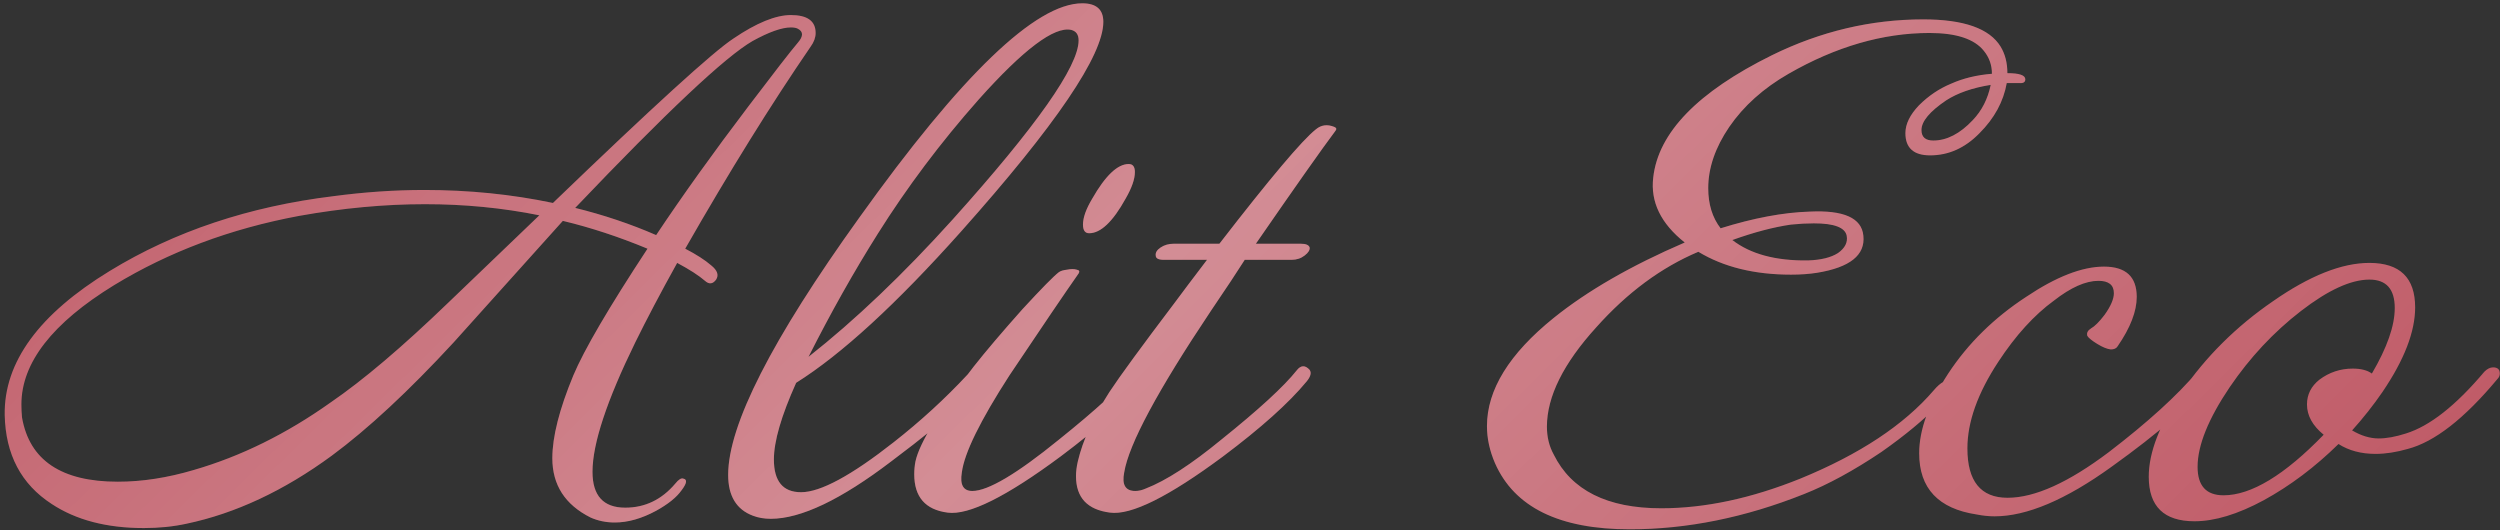
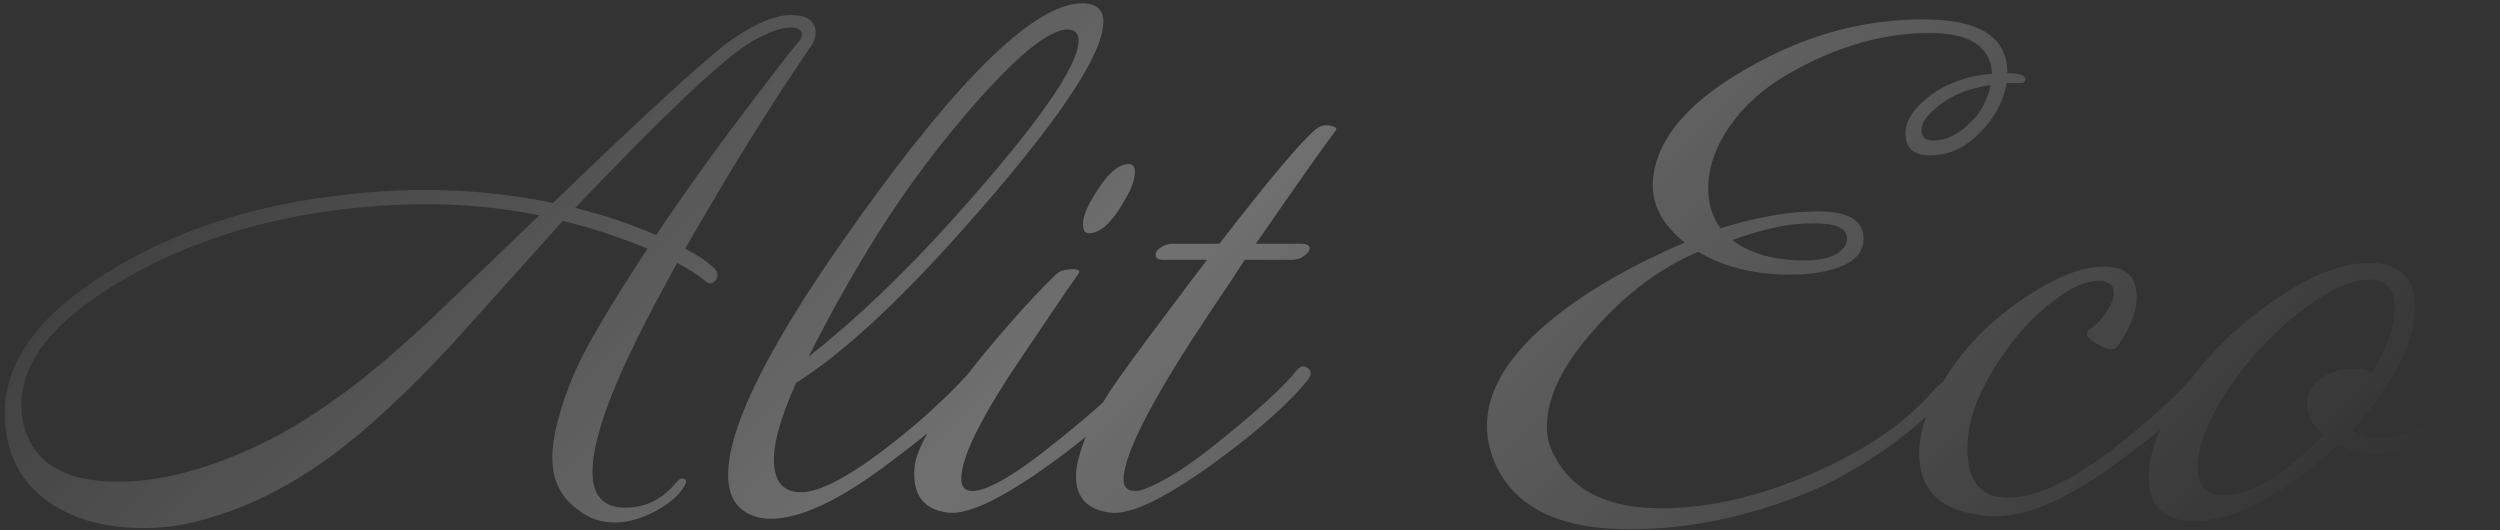
<svg xmlns="http://www.w3.org/2000/svg" width="542" height="115" viewBox="0 0 542 115" fill="none">
  <rect x="0" y="0" width="542" height="115" fill="#333333" stroke="none" />
-   <path d="M175.756 10.098C167.18 22.605 158.113 37.211 148.554 53.916C150.966 55.167 152.842 56.373 154.182 57.534C155.522 58.606 155.879 59.633 155.254 60.616C154.539 61.599 153.735 61.688 152.842 60.884C151.502 59.723 149.492 58.427 146.812 56.998C143.239 63.43 140.201 69.192 137.7 74.284C131.536 86.88 128.454 96.215 128.454 102.29C128.454 107.471 130.821 110.062 135.556 110.062C139.844 110.062 143.462 108.32 146.41 104.836C147.125 103.943 147.705 103.585 148.152 103.764C149.045 103.943 148.911 104.791 147.75 106.31C146.678 107.829 144.847 109.303 142.256 110.732C139.129 112.429 136.137 113.278 133.278 113.278C131.402 113.278 129.66 112.921 128.052 112.206C122.513 109.437 119.744 105.149 119.744 99.342C119.744 94.697 121.263 88.711 124.3 81.386C126.623 75.847 131.983 66.691 140.38 53.916C134.127 51.325 128.007 49.315 122.022 47.886C114.161 56.641 106.255 65.44 98.304 74.284C88.567 84.825 79.767 92.999 71.906 98.806C61.543 106.399 51.047 111.313 40.416 113.546C37.557 114.171 34.475 114.484 31.17 114.484C23.13 114.484 16.475 112.742 11.204 109.258C4.593 104.97 1.199 98.538 1.02 89.962C0.841 78.527 8.435 68.12 23.8 58.74C37.825 50.164 53.995 44.759 72.308 42.526C79.008 41.633 85.574 41.186 92.006 41.186C101.654 41.186 110.945 42.124 119.878 44C141.586 23.096 154.629 11.215 159.006 8.356C164.009 4.961 168.163 3.264 171.468 3.264C175.041 3.264 176.828 4.559 176.828 7.15C176.828 8.133 176.471 9.115 175.756 10.098ZM172.942 6.212C172.585 6.033 172.093 5.944 171.468 5.944C169.503 5.944 166.733 6.927 163.16 8.892C157.264 12.287 144.445 24.347 124.702 45.072C130.866 46.591 136.717 48.556 142.256 50.968C147.973 42.392 154.629 33.101 162.222 23.096C167.85 15.681 171.423 11.081 172.942 9.294C174.193 7.865 174.193 6.837 172.942 6.212ZM116.93 46.68C108.979 45.072 100.716 44.268 92.14 44.268C83.385 44.268 74.273 45.117 64.804 46.814C49.975 49.583 36.619 54.586 24.738 61.822C11.338 70.041 4.638 78.661 4.638 87.684C4.638 88.577 4.683 89.515 4.772 90.498C6.38 99.789 13.303 104.434 25.542 104.434C30.813 104.434 36.307 103.585 42.024 101.888C52.208 98.94 62.079 94.071 71.638 87.282C78.695 82.458 87.227 75.222 97.232 65.574L116.93 46.68ZM239.202 4.738C239.202 11.974 228.929 27.116 208.382 50.164C194.357 65.887 182.431 76.83 172.604 82.994C169.388 90.141 167.78 95.679 167.78 99.61C167.78 104.345 169.745 106.712 173.676 106.712C177.875 106.712 184.575 103.094 193.776 95.858C199.583 91.302 204.898 86.433 209.722 81.252C210.615 80.18 211.509 79.644 212.402 79.644C213.206 79.644 213.608 80.046 213.608 80.85C213.608 83.441 206.819 89.828 193.24 100.012C182.341 108.32 173.631 112.474 167.11 112.474C165.681 112.474 164.385 112.251 163.224 111.804C159.651 110.464 157.864 107.516 157.864 102.96C157.864 92.151 167.333 73.569 186.272 47.216C208.427 16.217 224.551 0.718 234.646 0.718C237.683 0.718 239.202 2.058 239.202 4.738ZM232.234 6.48C228.571 5.676 221.871 10.723 212.134 21.622C203.915 30.913 196.635 40.605 190.292 50.7C185.111 58.919 180.108 67.807 175.284 77.366C185.379 69.415 195.786 59.499 206.506 47.618C224.73 27.339 233.842 14.386 233.842 8.758C233.842 7.507 233.306 6.748 232.234 6.48ZM244.706 35.558C245.6 35.558 246.046 36.139 246.046 37.3C246.046 38.819 245.376 40.739 244.036 43.062C241.267 48.065 238.632 50.566 236.13 50.566C235.237 50.566 234.79 49.941 234.79 48.69C234.79 47.171 235.46 45.295 236.8 43.062C239.659 38.059 242.294 35.558 244.706 35.558ZM248.056 82.726C244.215 87.371 238.185 92.776 229.966 98.94C218.174 107.695 210 111.759 205.444 111.134C200.62 110.509 198.208 107.739 198.208 102.826C198.208 101.843 198.298 100.905 198.476 100.012C199.37 95.992 203.568 89.158 211.072 79.51C213.752 76.115 217.281 71.961 221.658 67.048C225.857 62.492 228.492 59.812 229.564 59.008C229.922 58.74 230.502 58.561 231.306 58.472C232.2 58.293 232.914 58.293 233.45 58.472C233.986 58.561 234.12 58.829 233.852 59.276C230.904 63.475 225.902 70.845 218.844 81.386C212.502 91.213 209.062 98.225 208.526 102.424C208.08 105.104 208.839 106.444 210.804 106.444C214.199 106.444 220.452 102.737 229.564 95.322C237.694 88.801 243.143 83.798 245.912 80.314C246.27 79.867 246.761 79.644 247.386 79.644C248.458 79.644 248.994 80.091 248.994 80.984C248.994 81.52 248.682 82.101 248.056 82.726ZM289.556 28.322C286.608 32.253 280.846 40.427 272.27 52.844H282.052C283.124 52.844 283.749 53.112 283.928 53.648C284.017 54.184 283.66 54.765 282.856 55.39C282.052 56.015 281.114 56.328 280.042 56.328H269.858C268.339 58.74 265.882 62.447 262.488 67.45C250.964 84.691 244.71 96.349 243.728 102.424C243.192 105.104 243.996 106.444 246.14 106.444C246.854 106.444 247.614 106.265 248.418 105.908C252.795 104.211 258.244 100.682 264.766 95.322C272.895 88.801 278.344 83.798 281.114 80.314C282.007 79.153 282.945 79.108 283.928 80.18C284.374 80.805 284.151 81.654 283.258 82.726C279.416 87.371 273.386 92.776 265.168 98.94C253.376 107.695 245.202 111.759 240.646 111.134C235.732 110.509 233.275 107.873 233.275 103.228C233.275 102.245 233.409 101.173 233.677 100.012C234.749 95.456 237.028 90.453 240.512 85.004C242.745 81.609 247.48 75.133 254.716 65.574C256.234 63.519 258.557 60.437 261.684 56.328H252.304C251.142 56.328 250.562 56.015 250.562 55.39C250.472 54.765 250.83 54.184 251.634 53.648C252.438 53.112 253.376 52.844 254.448 52.844H264.364C275.352 38.64 282.32 30.377 285.268 28.054C286.429 27.071 287.769 26.893 289.288 27.518C289.734 27.697 289.824 27.965 289.556 28.322ZM437.747 18.004C436.854 18.004 435.96 18.004 435.067 18.004C434.352 22.024 432.387 25.642 429.171 28.858C426.044 32.074 422.471 33.682 418.451 33.682C414.878 33.682 413.091 32.074 413.091 28.858C413.091 26.893 414.074 24.883 416.039 22.828C418.094 20.773 420.416 19.21 423.007 18.138C425.598 16.977 428.546 16.262 431.851 15.994C431.851 14.118 431.27 12.465 430.109 11.036C428.054 8.445 424.124 7.15 418.317 7.15C408.222 7.15 398.038 10.098 387.765 15.994C382.316 19.121 378.028 22.962 374.901 27.518C371.864 31.985 370.345 36.407 370.345 40.784C370.345 44.268 371.238 47.171 373.025 49.494C380.172 47.261 386.604 46.055 392.321 45.876C399.736 45.519 403.622 47.261 403.979 51.102C404.426 55.301 401.076 57.981 393.929 59.142C392.232 59.41 390.356 59.544 388.301 59.544C380.35 59.544 373.65 57.891 368.201 54.586C360.161 57.981 352.791 63.43 346.091 70.934C338.944 78.795 335.371 85.987 335.371 92.508C335.371 94.741 335.862 96.751 336.845 98.538C340.686 106.31 348.458 110.196 360.161 110.196C369.63 110.196 379.68 108.052 390.311 103.764C403.175 98.493 412.823 92.106 419.255 84.602C420.684 82.905 421.98 82.19 423.141 82.458C424.481 82.637 423.543 84.379 420.327 87.684C417.111 90.989 412.957 94.429 407.865 98.002C401.88 102.022 396.296 105.059 391.115 107.114C378.34 112.206 365.744 114.752 353.327 114.752C338.051 114.752 328.314 109.973 324.115 100.414C322.954 97.734 322.373 95.054 322.373 92.374C322.373 84.513 327.197 76.696 336.845 68.924C344.17 63.028 353.64 57.579 365.253 52.576C360.072 48.467 357.794 43.777 358.419 38.506C359.491 28.769 368.067 19.925 384.147 11.974C394.688 6.793 405.632 4.202 416.977 4.202C425.732 4.202 431.315 6.167 433.727 10.098C434.71 11.706 435.201 13.627 435.201 15.86C437.792 15.86 439.087 16.307 439.087 17.2C439.087 17.825 438.64 18.093 437.747 18.004ZM431.583 18.406C427.652 19.031 424.436 20.148 421.935 21.756C418.362 24.168 416.575 26.312 416.575 28.188C416.575 29.707 417.424 30.466 419.121 30.466C422.069 30.466 424.928 28.992 427.697 26.044C429.662 23.989 430.958 21.443 431.583 18.406ZM400.361 51.102C400.004 49.315 397.636 48.422 393.259 48.422C391.74 48.422 390.088 48.511 388.301 48.69C384.549 49.226 380.306 50.343 375.571 52.04C379.502 55.077 384.951 56.551 391.919 56.462C394.778 56.373 396.966 55.837 398.485 54.854C400.004 53.782 400.629 52.531 400.361 51.102ZM479.192 79.778C480.085 80.403 480.04 81.341 479.058 82.592C475.216 87.595 468.114 93.803 457.752 101.218C447.836 108.365 439.394 111.938 432.426 111.938C431.175 111.938 429.88 111.804 428.54 111.536C420.232 110.285 416.078 105.863 416.078 98.27C416.078 93.178 418.177 87.416 422.376 80.984C426.664 74.463 432.292 68.924 439.26 64.368C445.781 59.991 451.409 57.802 456.144 57.802C460.878 57.802 463.246 59.991 463.246 64.368C463.246 67.495 461.861 71.068 459.092 75.088C458.824 75.535 458.332 75.758 457.618 75.758C456.814 75.669 455.831 75.267 454.67 74.552C453.508 73.837 452.794 73.257 452.526 72.81C452.347 72.185 452.615 71.649 453.33 71.202C454.134 70.755 455.116 69.773 456.278 68.254C457.618 66.378 458.288 64.815 458.288 63.564C458.288 61.777 457.171 60.884 454.938 60.884C452.168 60.884 448.952 62.313 445.29 65.172C441.002 68.299 436.982 72.721 433.23 78.438C428.763 85.227 426.53 91.481 426.53 97.198C426.53 104.345 429.433 107.918 435.24 107.918C441.136 107.918 448.461 104.613 457.216 98.002C465.613 91.57 472 85.763 476.378 80.582C477.36 79.421 478.298 79.153 479.192 79.778ZM541.426 82.19C534.28 90.766 527.803 95.813 521.996 97.332C519.495 98.047 517.172 98.404 515.028 98.404C511.902 98.404 509.222 97.689 506.988 96.26C501.896 101.263 496.492 105.327 490.774 108.454C485.146 111.491 480.144 113.01 475.766 113.01C469.156 113.01 465.85 109.794 465.85 103.362C465.85 98.091 468.218 91.972 472.952 85.004C478.223 77.321 484.834 70.755 492.784 65.306C500.735 59.767 507.703 56.998 513.688 56.998C520.299 56.998 523.604 60.214 523.604 66.646C523.604 71.917 521.237 78.036 516.502 85.004C514.537 87.863 512.348 90.632 509.936 93.312C511.902 94.473 513.822 95.054 515.698 95.054C517.396 95.054 519.361 94.697 521.594 93.982C526.776 92.374 532.448 87.907 538.612 80.582C539.238 79.957 539.863 79.644 540.488 79.644C541.471 79.644 541.962 80.091 541.962 80.984C541.962 81.431 541.784 81.833 541.426 82.19ZM514.224 80.984C517.53 75.356 519.182 70.621 519.182 66.78C519.182 62.671 517.351 60.616 513.688 60.616C509.668 60.616 504.71 62.894 498.814 67.45C492.918 72.006 487.782 77.5 483.404 83.932C478.759 90.811 476.436 96.573 476.436 101.218C476.436 105.327 478.312 107.382 482.064 107.382C488.05 107.382 495.286 103.005 503.772 94.25C501.36 92.285 500.154 90.096 500.154 87.684C500.154 85.54 501.048 83.753 502.834 82.324C504.978 80.716 507.39 79.912 510.07 79.912C511.857 79.912 513.242 80.269 514.224 80.984Z" fill="#C05C68" />
  <path d="M175.756 10.098C167.18 22.605 158.113 37.211 148.554 53.916C150.966 55.167 152.842 56.373 154.182 57.534C155.522 58.606 155.879 59.633 155.254 60.616C154.539 61.599 153.735 61.688 152.842 60.884C151.502 59.723 149.492 58.427 146.812 56.998C143.239 63.43 140.201 69.192 137.7 74.284C131.536 86.88 128.454 96.215 128.454 102.29C128.454 107.471 130.821 110.062 135.556 110.062C139.844 110.062 143.462 108.32 146.41 104.836C147.125 103.943 147.705 103.585 148.152 103.764C149.045 103.943 148.911 104.791 147.75 106.31C146.678 107.829 144.847 109.303 142.256 110.732C139.129 112.429 136.137 113.278 133.278 113.278C131.402 113.278 129.66 112.921 128.052 112.206C122.513 109.437 119.744 105.149 119.744 99.342C119.744 94.697 121.263 88.711 124.3 81.386C126.623 75.847 131.983 66.691 140.38 53.916C134.127 51.325 128.007 49.315 122.022 47.886C114.161 56.641 106.255 65.44 98.304 74.284C88.567 84.825 79.767 92.999 71.906 98.806C61.543 106.399 51.047 111.313 40.416 113.546C37.557 114.171 34.475 114.484 31.17 114.484C23.13 114.484 16.475 112.742 11.204 109.258C4.593 104.97 1.199 98.538 1.02 89.962C0.841 78.527 8.435 68.12 23.8 58.74C37.825 50.164 53.995 44.759 72.308 42.526C79.008 41.633 85.574 41.186 92.006 41.186C101.654 41.186 110.945 42.124 119.878 44C141.586 23.096 154.629 11.215 159.006 8.356C164.009 4.961 168.163 3.264 171.468 3.264C175.041 3.264 176.828 4.559 176.828 7.15C176.828 8.133 176.471 9.115 175.756 10.098ZM172.942 6.212C172.585 6.033 172.093 5.944 171.468 5.944C169.503 5.944 166.733 6.927 163.16 8.892C157.264 12.287 144.445 24.347 124.702 45.072C130.866 46.591 136.717 48.556 142.256 50.968C147.973 42.392 154.629 33.101 162.222 23.096C167.85 15.681 171.423 11.081 172.942 9.294C174.193 7.865 174.193 6.837 172.942 6.212ZM116.93 46.68C108.979 45.072 100.716 44.268 92.14 44.268C83.385 44.268 74.273 45.117 64.804 46.814C49.975 49.583 36.619 54.586 24.738 61.822C11.338 70.041 4.638 78.661 4.638 87.684C4.638 88.577 4.683 89.515 4.772 90.498C6.38 99.789 13.303 104.434 25.542 104.434C30.813 104.434 36.307 103.585 42.024 101.888C52.208 98.94 62.079 94.071 71.638 87.282C78.695 82.458 87.227 75.222 97.232 65.574L116.93 46.68ZM239.202 4.738C239.202 11.974 228.929 27.116 208.382 50.164C194.357 65.887 182.431 76.83 172.604 82.994C169.388 90.141 167.78 95.679 167.78 99.61C167.78 104.345 169.745 106.712 173.676 106.712C177.875 106.712 184.575 103.094 193.776 95.858C199.583 91.302 204.898 86.433 209.722 81.252C210.615 80.18 211.509 79.644 212.402 79.644C213.206 79.644 213.608 80.046 213.608 80.85C213.608 83.441 206.819 89.828 193.24 100.012C182.341 108.32 173.631 112.474 167.11 112.474C165.681 112.474 164.385 112.251 163.224 111.804C159.651 110.464 157.864 107.516 157.864 102.96C157.864 92.151 167.333 73.569 186.272 47.216C208.427 16.217 224.551 0.718 234.646 0.718C237.683 0.718 239.202 2.058 239.202 4.738ZM232.234 6.48C228.571 5.676 221.871 10.723 212.134 21.622C203.915 30.913 196.635 40.605 190.292 50.7C185.111 58.919 180.108 67.807 175.284 77.366C185.379 69.415 195.786 59.499 206.506 47.618C224.73 27.339 233.842 14.386 233.842 8.758C233.842 7.507 233.306 6.748 232.234 6.48ZM244.706 35.558C245.6 35.558 246.046 36.139 246.046 37.3C246.046 38.819 245.376 40.739 244.036 43.062C241.267 48.065 238.632 50.566 236.13 50.566C235.237 50.566 234.79 49.941 234.79 48.69C234.79 47.171 235.46 45.295 236.8 43.062C239.659 38.059 242.294 35.558 244.706 35.558ZM248.056 82.726C244.215 87.371 238.185 92.776 229.966 98.94C218.174 107.695 210 111.759 205.444 111.134C200.62 110.509 198.208 107.739 198.208 102.826C198.208 101.843 198.298 100.905 198.476 100.012C199.37 95.992 203.568 89.158 211.072 79.51C213.752 76.115 217.281 71.961 221.658 67.048C225.857 62.492 228.492 59.812 229.564 59.008C229.922 58.74 230.502 58.561 231.306 58.472C232.2 58.293 232.914 58.293 233.45 58.472C233.986 58.561 234.12 58.829 233.852 59.276C230.904 63.475 225.902 70.845 218.844 81.386C212.502 91.213 209.062 98.225 208.526 102.424C208.08 105.104 208.839 106.444 210.804 106.444C214.199 106.444 220.452 102.737 229.564 95.322C237.694 88.801 243.143 83.798 245.912 80.314C246.27 79.867 246.761 79.644 247.386 79.644C248.458 79.644 248.994 80.091 248.994 80.984C248.994 81.52 248.682 82.101 248.056 82.726ZM289.556 28.322C286.608 32.253 280.846 40.427 272.27 52.844H282.052C283.124 52.844 283.749 53.112 283.928 53.648C284.017 54.184 283.66 54.765 282.856 55.39C282.052 56.015 281.114 56.328 280.042 56.328H269.858C268.339 58.74 265.882 62.447 262.488 67.45C250.964 84.691 244.71 96.349 243.728 102.424C243.192 105.104 243.996 106.444 246.14 106.444C246.854 106.444 247.614 106.265 248.418 105.908C252.795 104.211 258.244 100.682 264.766 95.322C272.895 88.801 278.344 83.798 281.114 80.314C282.007 79.153 282.945 79.108 283.928 80.18C284.374 80.805 284.151 81.654 283.258 82.726C279.416 87.371 273.386 92.776 265.168 98.94C253.376 107.695 245.202 111.759 240.646 111.134C235.732 110.509 233.275 107.873 233.275 103.228C233.275 102.245 233.409 101.173 233.677 100.012C234.749 95.456 237.028 90.453 240.512 85.004C242.745 81.609 247.48 75.133 254.716 65.574C256.234 63.519 258.557 60.437 261.684 56.328H252.304C251.142 56.328 250.562 56.015 250.562 55.39C250.472 54.765 250.83 54.184 251.634 53.648C252.438 53.112 253.376 52.844 254.448 52.844H264.364C275.352 38.64 282.32 30.377 285.268 28.054C286.429 27.071 287.769 26.893 289.288 27.518C289.734 27.697 289.824 27.965 289.556 28.322ZM437.747 18.004C436.854 18.004 435.96 18.004 435.067 18.004C434.352 22.024 432.387 25.642 429.171 28.858C426.044 32.074 422.471 33.682 418.451 33.682C414.878 33.682 413.091 32.074 413.091 28.858C413.091 26.893 414.074 24.883 416.039 22.828C418.094 20.773 420.416 19.21 423.007 18.138C425.598 16.977 428.546 16.262 431.851 15.994C431.851 14.118 431.27 12.465 430.109 11.036C428.054 8.445 424.124 7.15 418.317 7.15C408.222 7.15 398.038 10.098 387.765 15.994C382.316 19.121 378.028 22.962 374.901 27.518C371.864 31.985 370.345 36.407 370.345 40.784C370.345 44.268 371.238 47.171 373.025 49.494C380.172 47.261 386.604 46.055 392.321 45.876C399.736 45.519 403.622 47.261 403.979 51.102C404.426 55.301 401.076 57.981 393.929 59.142C392.232 59.41 390.356 59.544 388.301 59.544C380.35 59.544 373.65 57.891 368.201 54.586C360.161 57.981 352.791 63.43 346.091 70.934C338.944 78.795 335.371 85.987 335.371 92.508C335.371 94.741 335.862 96.751 336.845 98.538C340.686 106.31 348.458 110.196 360.161 110.196C369.63 110.196 379.68 108.052 390.311 103.764C403.175 98.493 412.823 92.106 419.255 84.602C420.684 82.905 421.98 82.19 423.141 82.458C424.481 82.637 423.543 84.379 420.327 87.684C417.111 90.989 412.957 94.429 407.865 98.002C401.88 102.022 396.296 105.059 391.115 107.114C378.34 112.206 365.744 114.752 353.327 114.752C338.051 114.752 328.314 109.973 324.115 100.414C322.954 97.734 322.373 95.054 322.373 92.374C322.373 84.513 327.197 76.696 336.845 68.924C344.17 63.028 353.64 57.579 365.253 52.576C360.072 48.467 357.794 43.777 358.419 38.506C359.491 28.769 368.067 19.925 384.147 11.974C394.688 6.793 405.632 4.202 416.977 4.202C425.732 4.202 431.315 6.167 433.727 10.098C434.71 11.706 435.201 13.627 435.201 15.86C437.792 15.86 439.087 16.307 439.087 17.2C439.087 17.825 438.64 18.093 437.747 18.004ZM431.583 18.406C427.652 19.031 424.436 20.148 421.935 21.756C418.362 24.168 416.575 26.312 416.575 28.188C416.575 29.707 417.424 30.466 419.121 30.466C422.069 30.466 424.928 28.992 427.697 26.044C429.662 23.989 430.958 21.443 431.583 18.406ZM400.361 51.102C400.004 49.315 397.636 48.422 393.259 48.422C391.74 48.422 390.088 48.511 388.301 48.69C384.549 49.226 380.306 50.343 375.571 52.04C379.502 55.077 384.951 56.551 391.919 56.462C394.778 56.373 396.966 55.837 398.485 54.854C400.004 53.782 400.629 52.531 400.361 51.102ZM479.192 79.778C480.085 80.403 480.04 81.341 479.058 82.592C475.216 87.595 468.114 93.803 457.752 101.218C447.836 108.365 439.394 111.938 432.426 111.938C431.175 111.938 429.88 111.804 428.54 111.536C420.232 110.285 416.078 105.863 416.078 98.27C416.078 93.178 418.177 87.416 422.376 80.984C426.664 74.463 432.292 68.924 439.26 64.368C445.781 59.991 451.409 57.802 456.144 57.802C460.878 57.802 463.246 59.991 463.246 64.368C463.246 67.495 461.861 71.068 459.092 75.088C458.824 75.535 458.332 75.758 457.618 75.758C456.814 75.669 455.831 75.267 454.67 74.552C453.508 73.837 452.794 73.257 452.526 72.81C452.347 72.185 452.615 71.649 453.33 71.202C454.134 70.755 455.116 69.773 456.278 68.254C457.618 66.378 458.288 64.815 458.288 63.564C458.288 61.777 457.171 60.884 454.938 60.884C452.168 60.884 448.952 62.313 445.29 65.172C441.002 68.299 436.982 72.721 433.23 78.438C428.763 85.227 426.53 91.481 426.53 97.198C426.53 104.345 429.433 107.918 435.24 107.918C441.136 107.918 448.461 104.613 457.216 98.002C465.613 91.57 472 85.763 476.378 80.582C477.36 79.421 478.298 79.153 479.192 79.778ZM541.426 82.19C534.28 90.766 527.803 95.813 521.996 97.332C519.495 98.047 517.172 98.404 515.028 98.404C511.902 98.404 509.222 97.689 506.988 96.26C501.896 101.263 496.492 105.327 490.774 108.454C485.146 111.491 480.144 113.01 475.766 113.01C469.156 113.01 465.85 109.794 465.85 103.362C465.85 98.091 468.218 91.972 472.952 85.004C478.223 77.321 484.834 70.755 492.784 65.306C500.735 59.767 507.703 56.998 513.688 56.998C520.299 56.998 523.604 60.214 523.604 66.646C523.604 71.917 521.237 78.036 516.502 85.004C514.537 87.863 512.348 90.632 509.936 93.312C511.902 94.473 513.822 95.054 515.698 95.054C517.396 95.054 519.361 94.697 521.594 93.982C526.776 92.374 532.448 87.907 538.612 80.582C539.238 79.957 539.863 79.644 540.488 79.644C541.471 79.644 541.962 80.091 541.962 80.984C541.962 81.431 541.784 81.833 541.426 82.19ZM514.224 80.984C517.53 75.356 519.182 70.621 519.182 66.78C519.182 62.671 517.351 60.616 513.688 60.616C509.668 60.616 504.71 62.894 498.814 67.45C492.918 72.006 487.782 77.5 483.404 83.932C478.759 90.811 476.436 96.573 476.436 101.218C476.436 105.327 478.312 107.382 482.064 107.382C488.05 107.382 495.286 103.005 503.772 94.25C501.36 92.285 500.154 90.096 500.154 87.684C500.154 85.54 501.048 83.753 502.834 82.324C504.978 80.716 507.39 79.912 510.07 79.912C511.857 79.912 513.242 80.269 514.224 80.984Z" fill="url(#paint0_linear_404_11)" fill-opacity="0.3" />
  <defs>
    <linearGradient id="paint0_linear_404_11" x1="77" y1="-69.5" x2="381" y2="239.5" gradientUnits="userSpaceOnUse">
      <stop stop-color="white" stop-opacity="0" />
      <stop offset="0.49" stop-color="white" />
      <stop offset="1" stop-color="white" stop-opacity="0" />
    </linearGradient>
  </defs>
</svg>